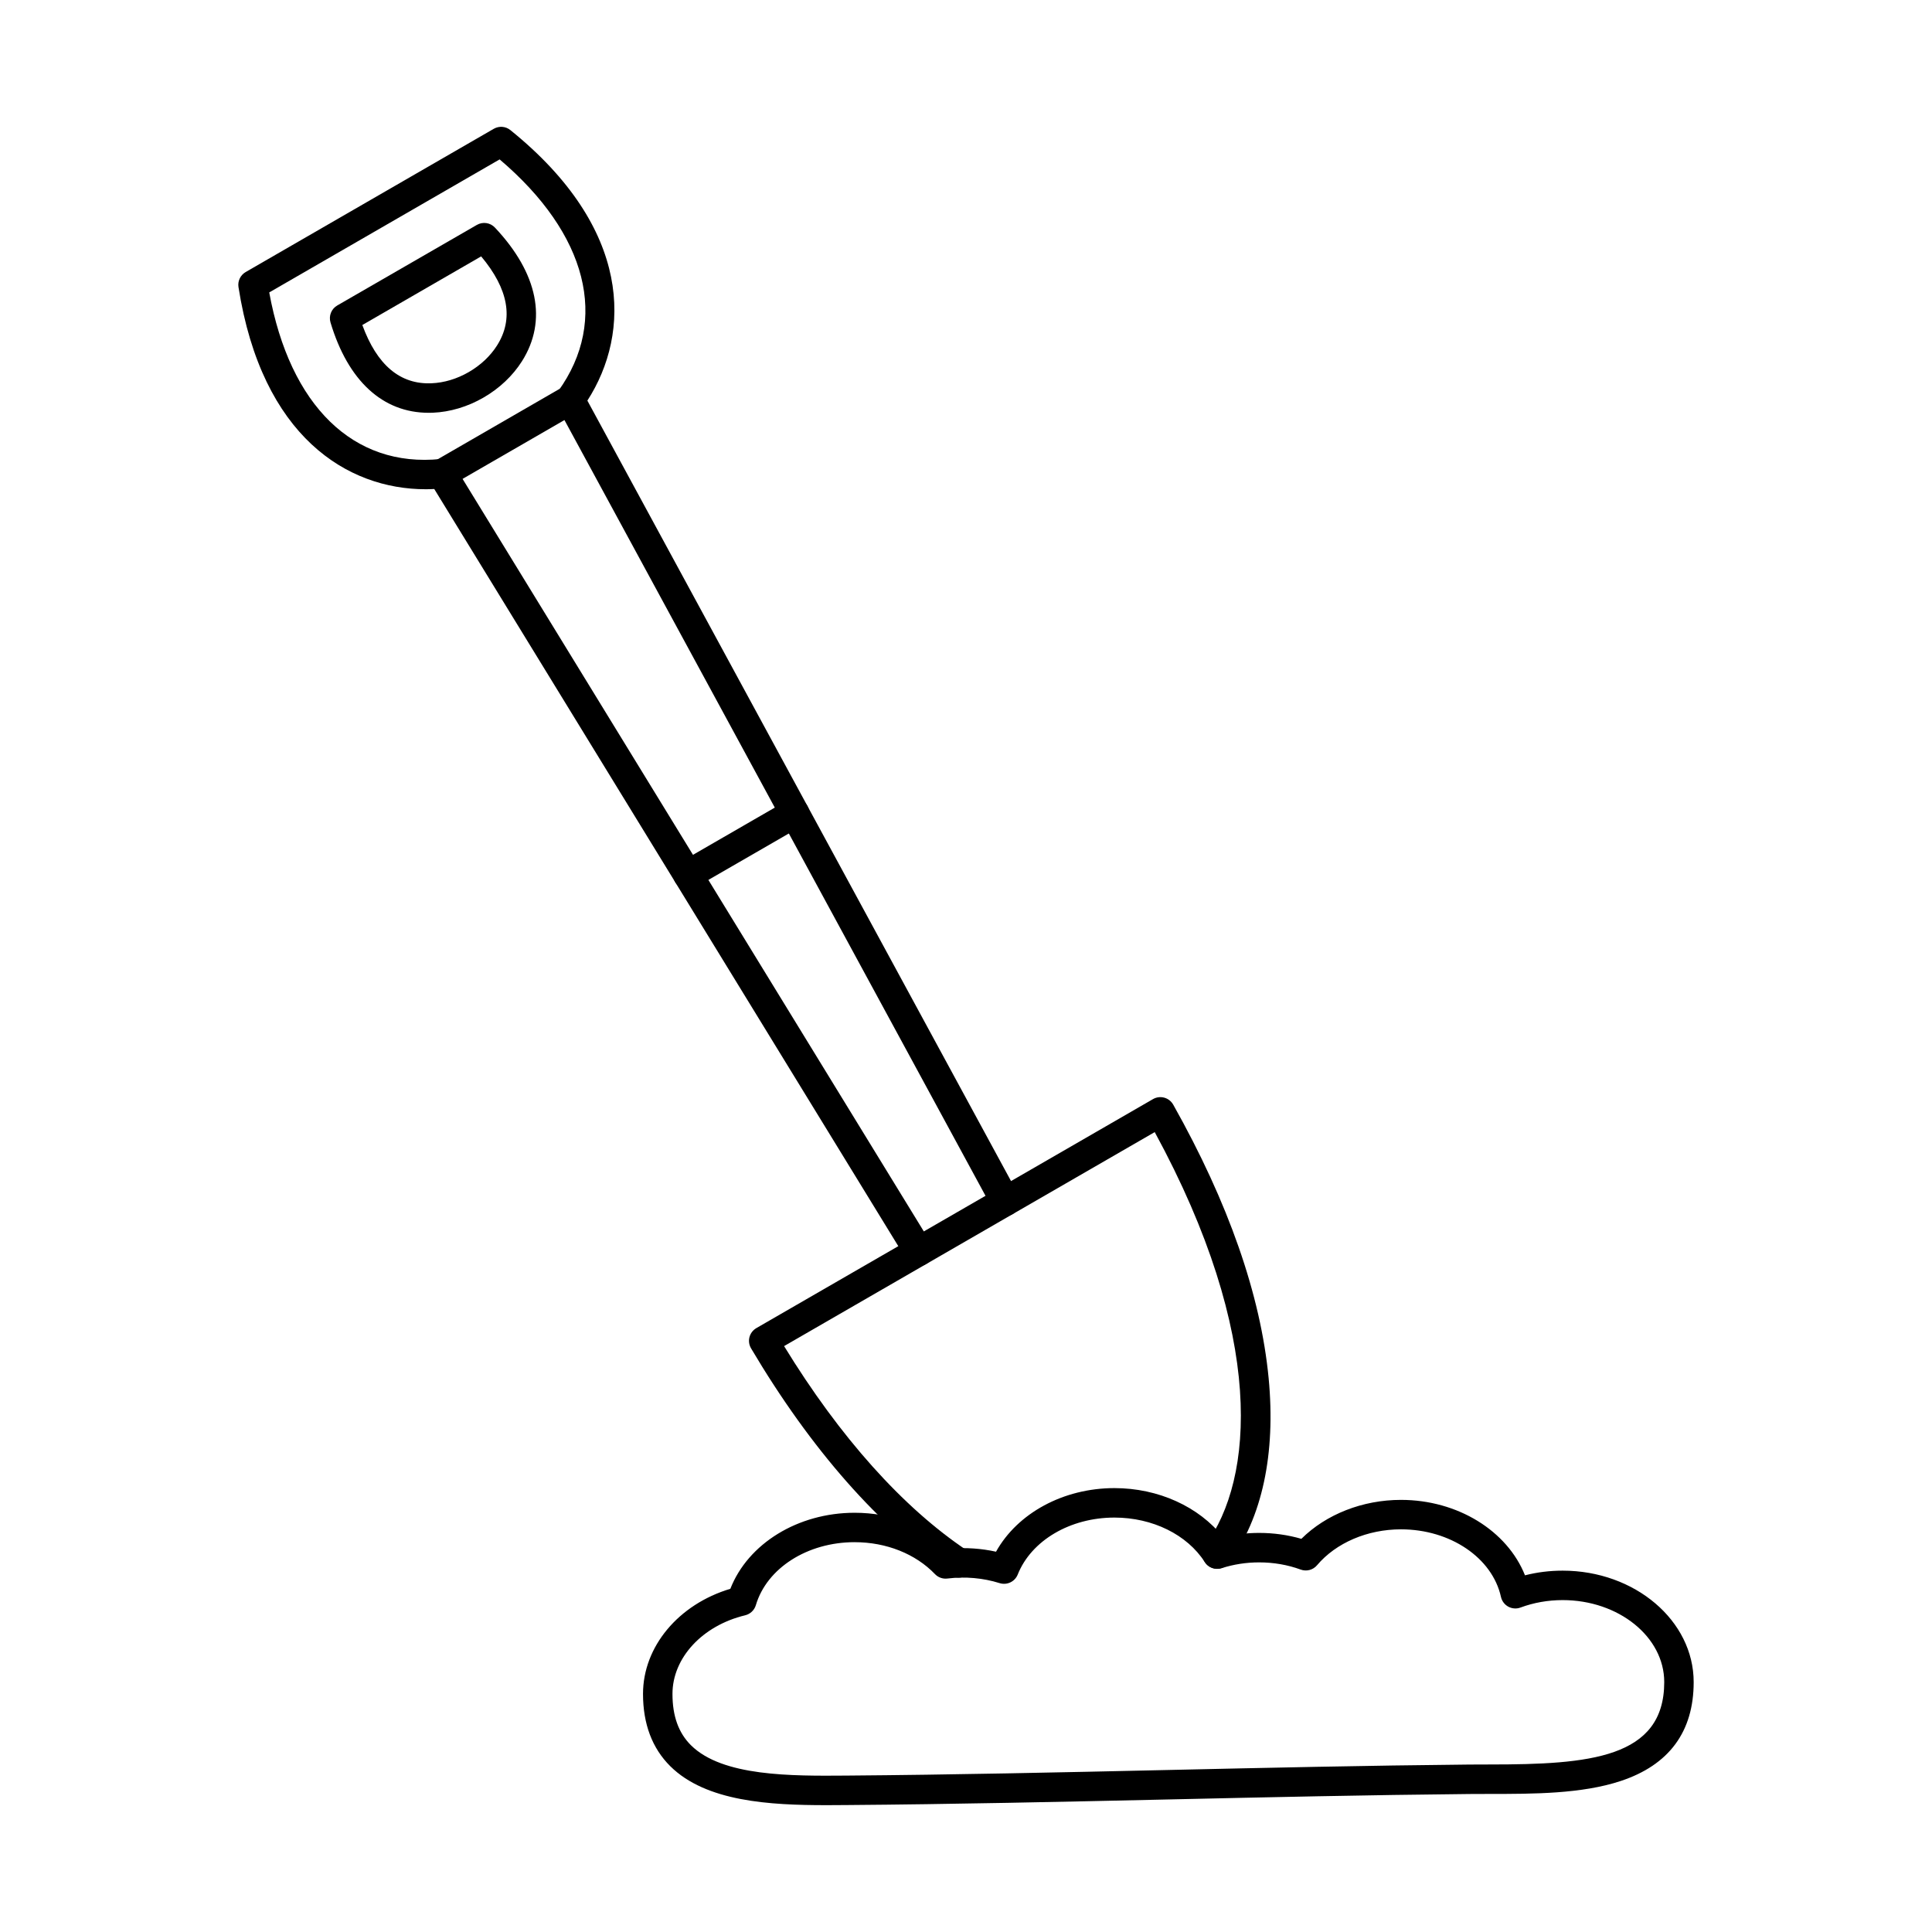
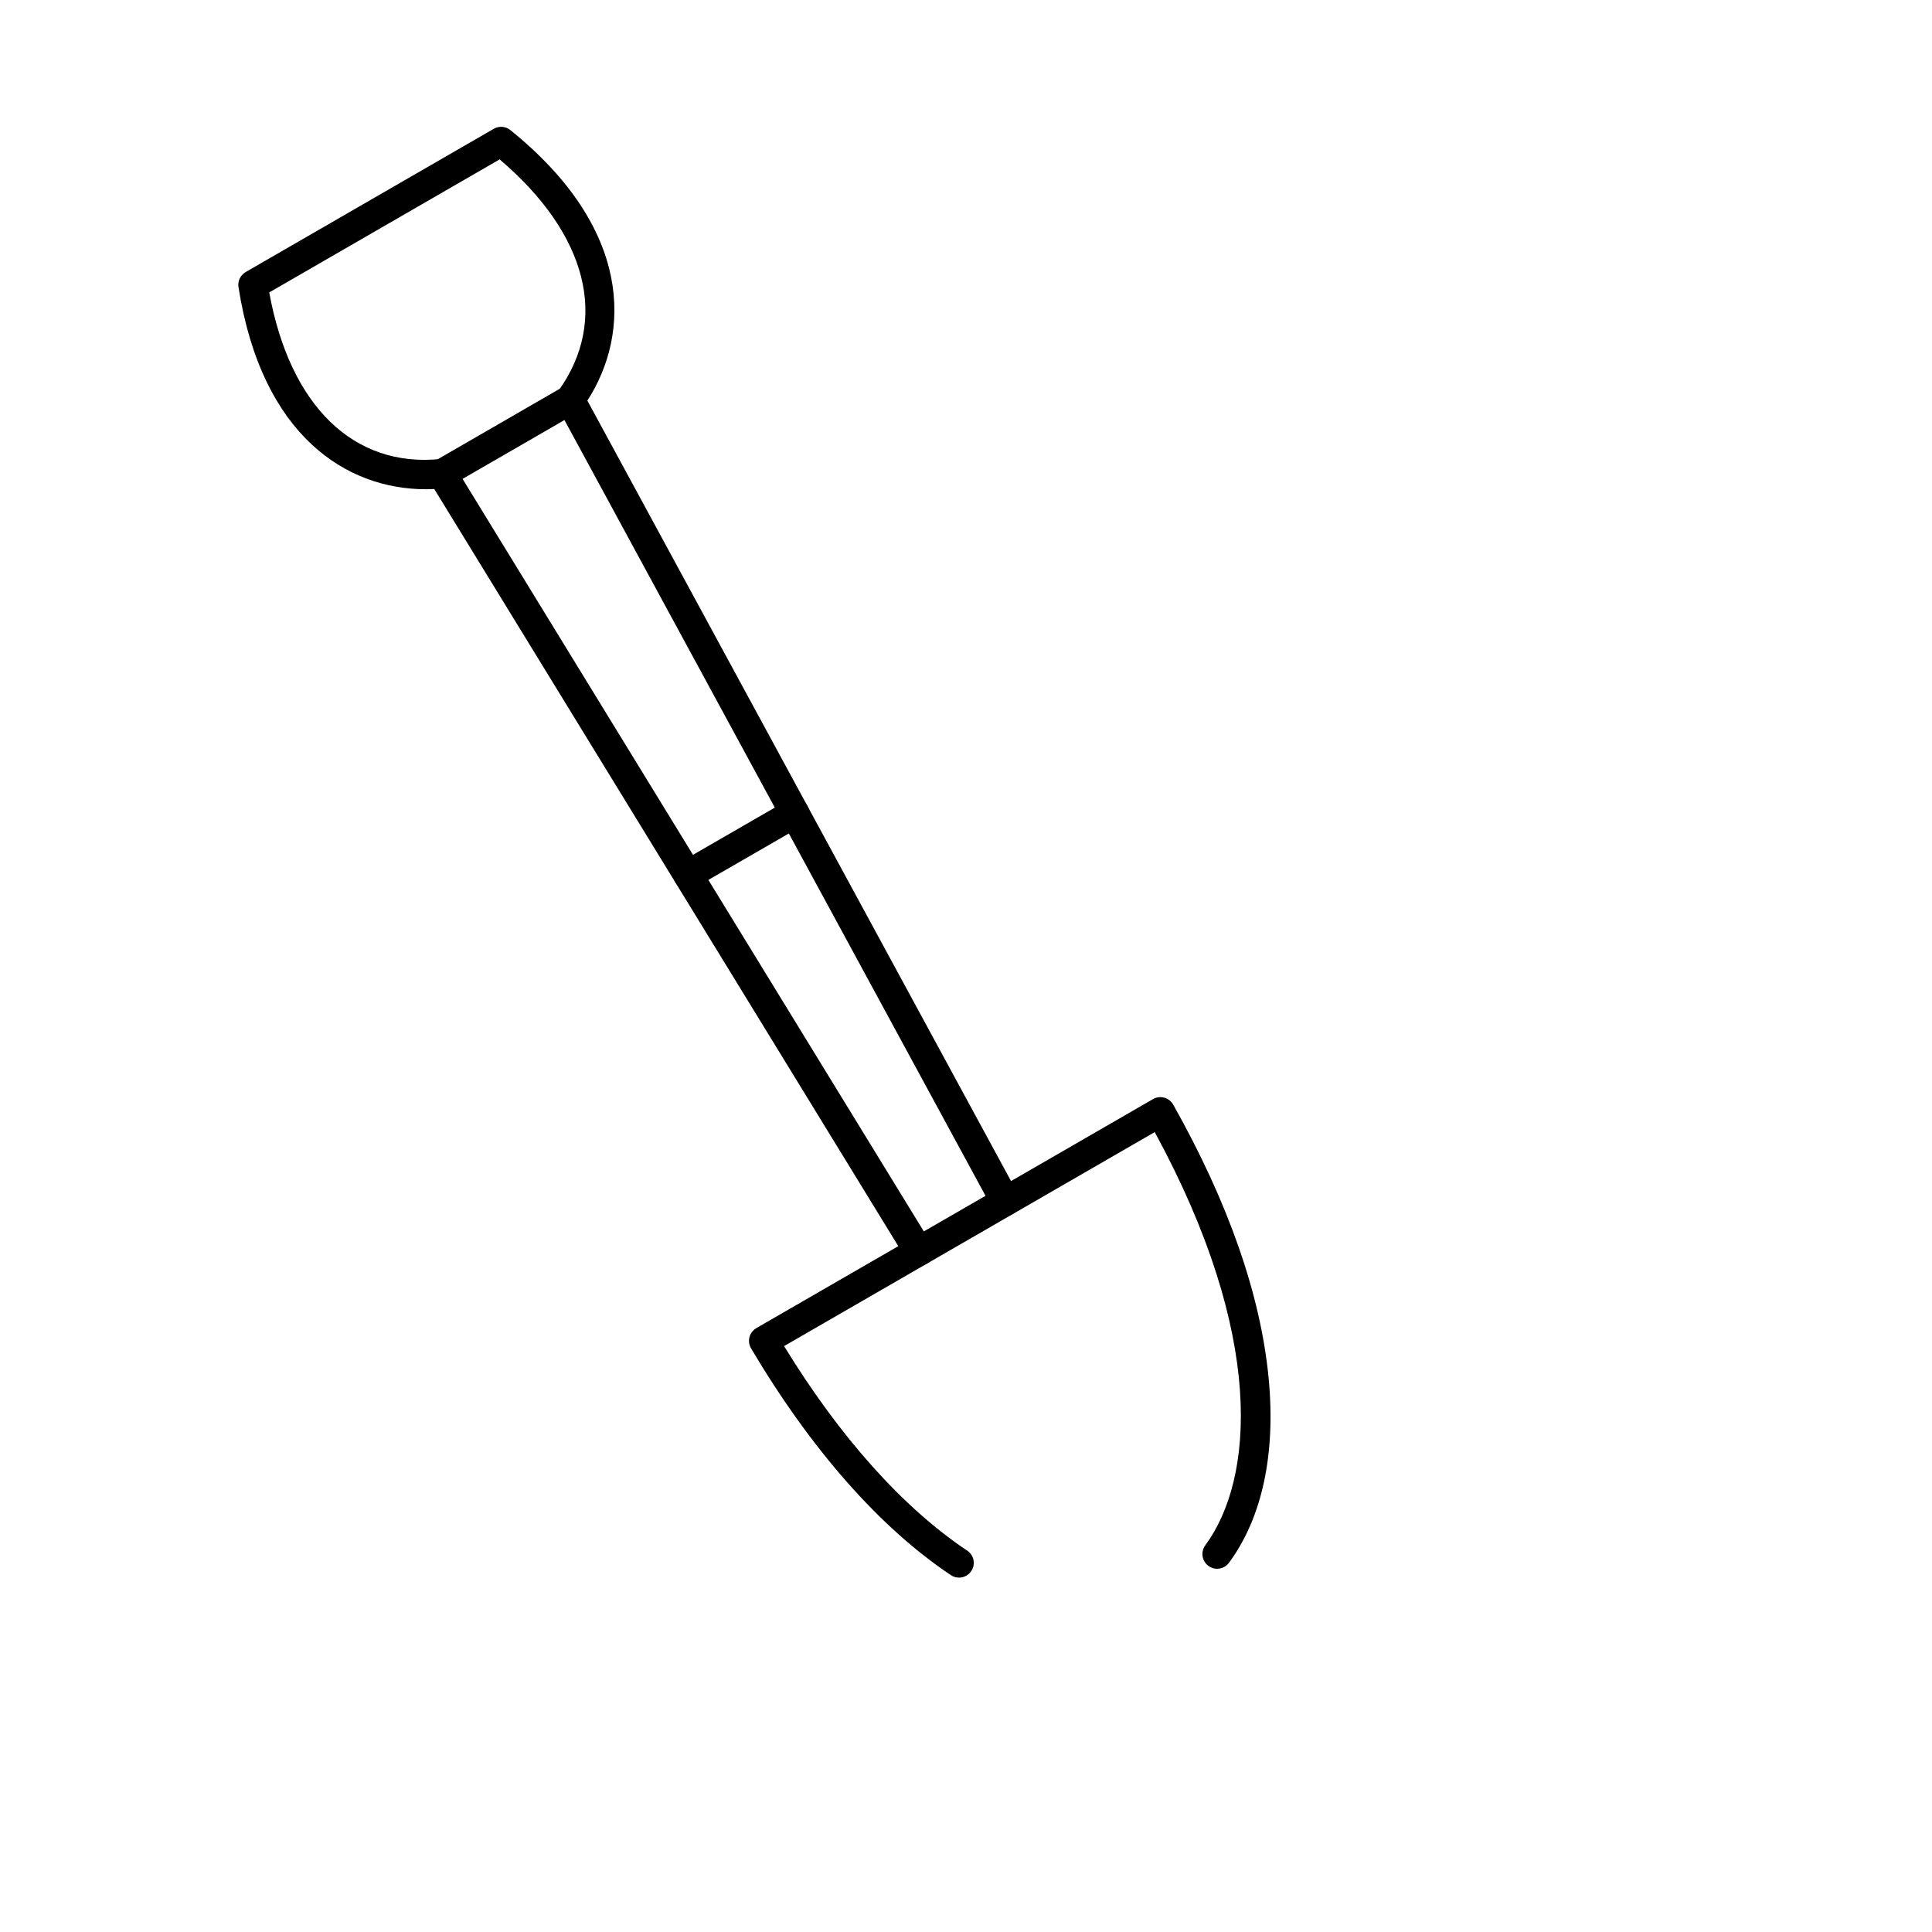
<svg xmlns="http://www.w3.org/2000/svg" fill="#000000" width="800px" height="800px" version="1.1" viewBox="144 144 512 512">
  <g fill-rule="evenodd">
    <path d="m398.16 562.09c-0.754 0-1.504-0.211-2.164-0.66-18.797-12.547-37.102-33.332-52.953-60.094-0.535-0.906-0.691-1.973-0.426-2.988 0.266-1.008 0.926-1.859 1.828-2.387l105.11-60.684c0.902-0.52 1.969-0.66 2.977-0.387 1.008 0.273 1.859 0.945 2.379 1.848 14.66 26.07 23.176 50.461 25.289 72.477 1.922 20.066-1.707 36.992-10.504 48.938-1.277 1.727-3.719 2.102-5.457 0.824-1.734-1.281-2.102-3.719-0.824-5.457 12.945-17.586 16.012-55.449-13.402-109.5l-98.223 56.711c14.77 24.129 31.492 42.824 48.531 54.203 1.801 1.199 2.277 3.629 1.078 5.414-0.75 1.129-1.98 1.738-3.242 1.738z" />
    <path d="m387.49 479.52c-1.32 0-2.602-0.66-3.336-1.859l-125.07-204.07c-0.75 0.043-1.516 0.062-2.266 0.062-20.734 0-43.402-13.898-49.617-53.57-0.254-1.586 0.508-3.172 1.898-3.984l65.762-37.969c1.402-0.801 3.148-0.672 4.398 0.348 32.379 26.129 31.961 53.742 20.402 71.688l114.18 210.34c1.027 1.898 0.324 4.266-1.566 5.293-1.898 1.027-4.266 0.324-5.293-1.566l-115.31-212.44c-0.723-1.32-0.621-2.938 0.262-4.144 13.574-18.824 7.742-41.633-15.523-61.406l-61.059 35.254c5.484 30.043 22.32 46.5 45.414 44.145 1.484-0.141 2.938 0.57 3.719 1.84l126.32 206.09c1.117 1.84 0.547 4.238-1.293 5.363-0.641 0.395-1.34 0.578-2.031 0.578z" />
    <path d="m326.31 379.72c-1.34 0-2.652-0.703-3.383-1.961-1.074-1.859-0.438-4.246 1.434-5.324l28.266-16.316c1.859-1.078 4.246-0.438 5.324 1.422 1.078 1.871 0.445 4.258-1.422 5.332l-28.266 16.316c-0.621 0.355-1.289 0.531-1.949 0.531z" />
-     <path d="m240.02 230.13c3.871 10.598 10.008 15.809 18.348 15.441 3.324-0.133 6.727-1.16 9.855-2.965 3.129-1.809 5.719-4.246 7.496-7.051 4.461-7.031 3.039-14.965-4.207-23.609l-31.492 18.188zm17.578 23.266c-12.16 0-21.367-8.453-26.008-23.934-0.52-1.738 0.215-3.598 1.777-4.5l37.004-21.355c1.562-0.902 3.543-0.621 4.785 0.699 11.418 12.109 13.961 24.699 7.164 35.438-2.449 3.859-5.973 7.191-10.191 9.621-4.215 2.438-8.859 3.82-13.43 4.012-0.363 0.008-0.742 0.02-1.098 0.02z" />
-     <path d="m370.5 552.69c-12.516 0-23.277 6.867-26.191 16.691-0.395 1.332-1.473 2.356-2.824 2.684-11.348 2.723-19.273 11.289-19.273 20.836 0 5.883 1.605 10.332 4.906 13.613 8.363 8.289 26.578 8.148 41.227 8.035 28.082-0.215 56.863-0.852 84.691-1.473 26.336-0.59 53.562-1.199 80.332-1.453 1.82-0.02 3.688-0.02 5.598-0.02 26.113 0 46.074-1.617 46.074-21.832 0-11.98-12.078-21.73-26.922-21.73-3.891 0-7.66 0.672-11.176 1.973-1.055 0.395-2.234 0.305-3.231-0.234-0.984-0.539-1.695-1.484-1.941-2.582-2.293-10.375-13.441-17.91-26.496-17.91-8.887 0-17.211 3.566-22.25 9.52-1.055 1.25-2.785 1.707-4.316 1.148-3.473-1.27-7.184-1.91-11.023-1.91-3.422 0-6.766 0.52-9.926 1.535-1.688 0.539-3.527-0.121-4.481-1.613-4.664-7.273-13.836-11.797-23.938-11.797-11.723 0-22.035 6.066-25.633 15.098-0.762 1.898-2.844 2.887-4.797 2.277-4.367-1.371-9.133-1.797-13.836-1.219-1.207 0.152-2.438-0.273-3.293-1.168-5.16-5.375-12.914-8.465-21.285-8.465zm-7.488 69.695c-14.953 0-31.891-0.902-41.391-10.332-4.785-4.754-7.215-11.195-7.215-19.152 0-12.539 9.406-23.734 23.145-27.855 4.684-11.969 17.879-20.148 32.949-20.148 9.773 0 18.957 3.434 25.531 9.488 4.043-0.305 8.078-0.02 11.926 0.832 5.691-10.211 17.84-16.855 31.383-16.855 11.633 0 22.383 4.918 28.801 13.004 3.09-0.75 6.289-1.129 9.539-1.129 3.852 0 7.609 0.527 11.195 1.566 6.562-6.504 16.227-10.32 26.395-10.32 15.027 0 28.164 8.199 32.867 19.992 3.223-0.824 6.562-1.238 9.977-1.238 19.152 0 34.727 13.25 34.727 29.535 0 13.145-6.512 21.965-19.344 26.211-10.32 3.422-23.184 3.426-34.531 3.426-1.887 0-3.738 0-5.516 0.02-26.727 0.254-53.926 0.863-80.242 1.453-27.855 0.617-56.66 1.262-84.801 1.473-1.758 0.02-3.566 0.031-5.394 0.031z" />
    <path d="m261.17 273.43c-1.352 0-2.66-0.699-3.383-1.949-1.078-1.871-0.438-4.246 1.434-5.324l33.934-19.598c1.871-1.078 4.258-0.438 5.332 1.422 1.078 1.867 0.438 4.258-1.434 5.332l-33.93 19.598c-0.621 0.355-1.293 0.52-1.953 0.52z" />
  </g>
</svg>